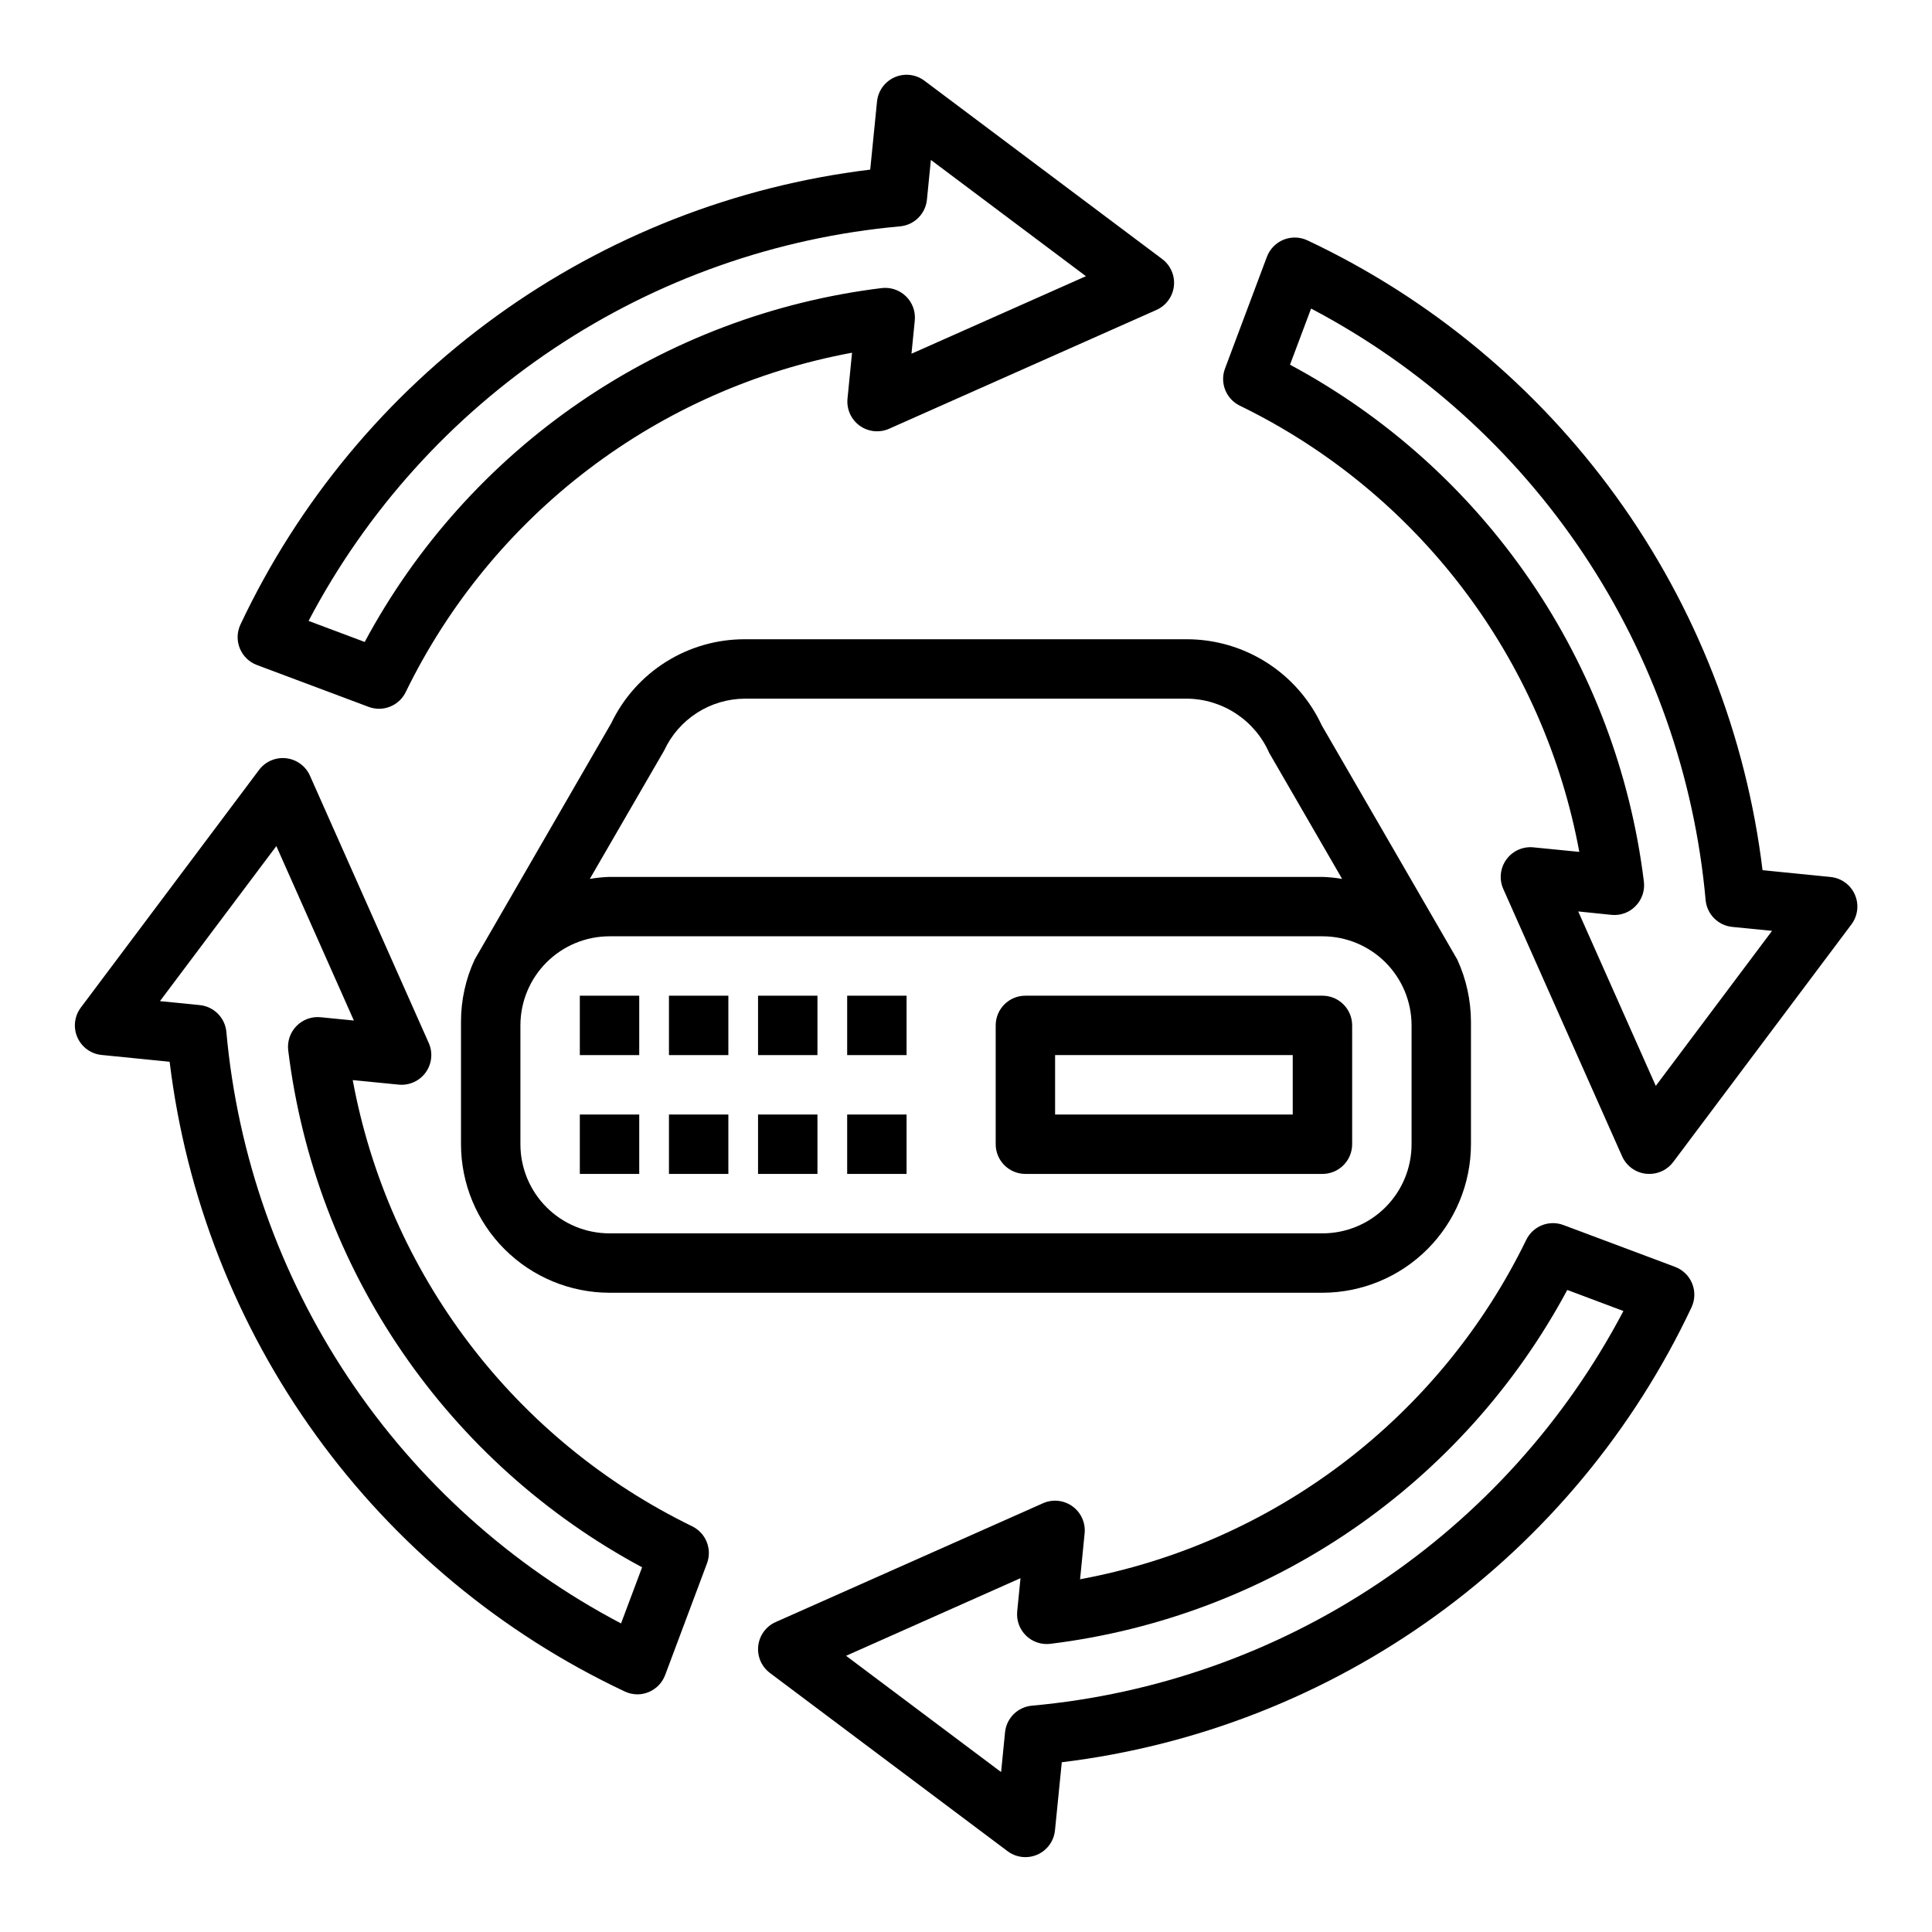
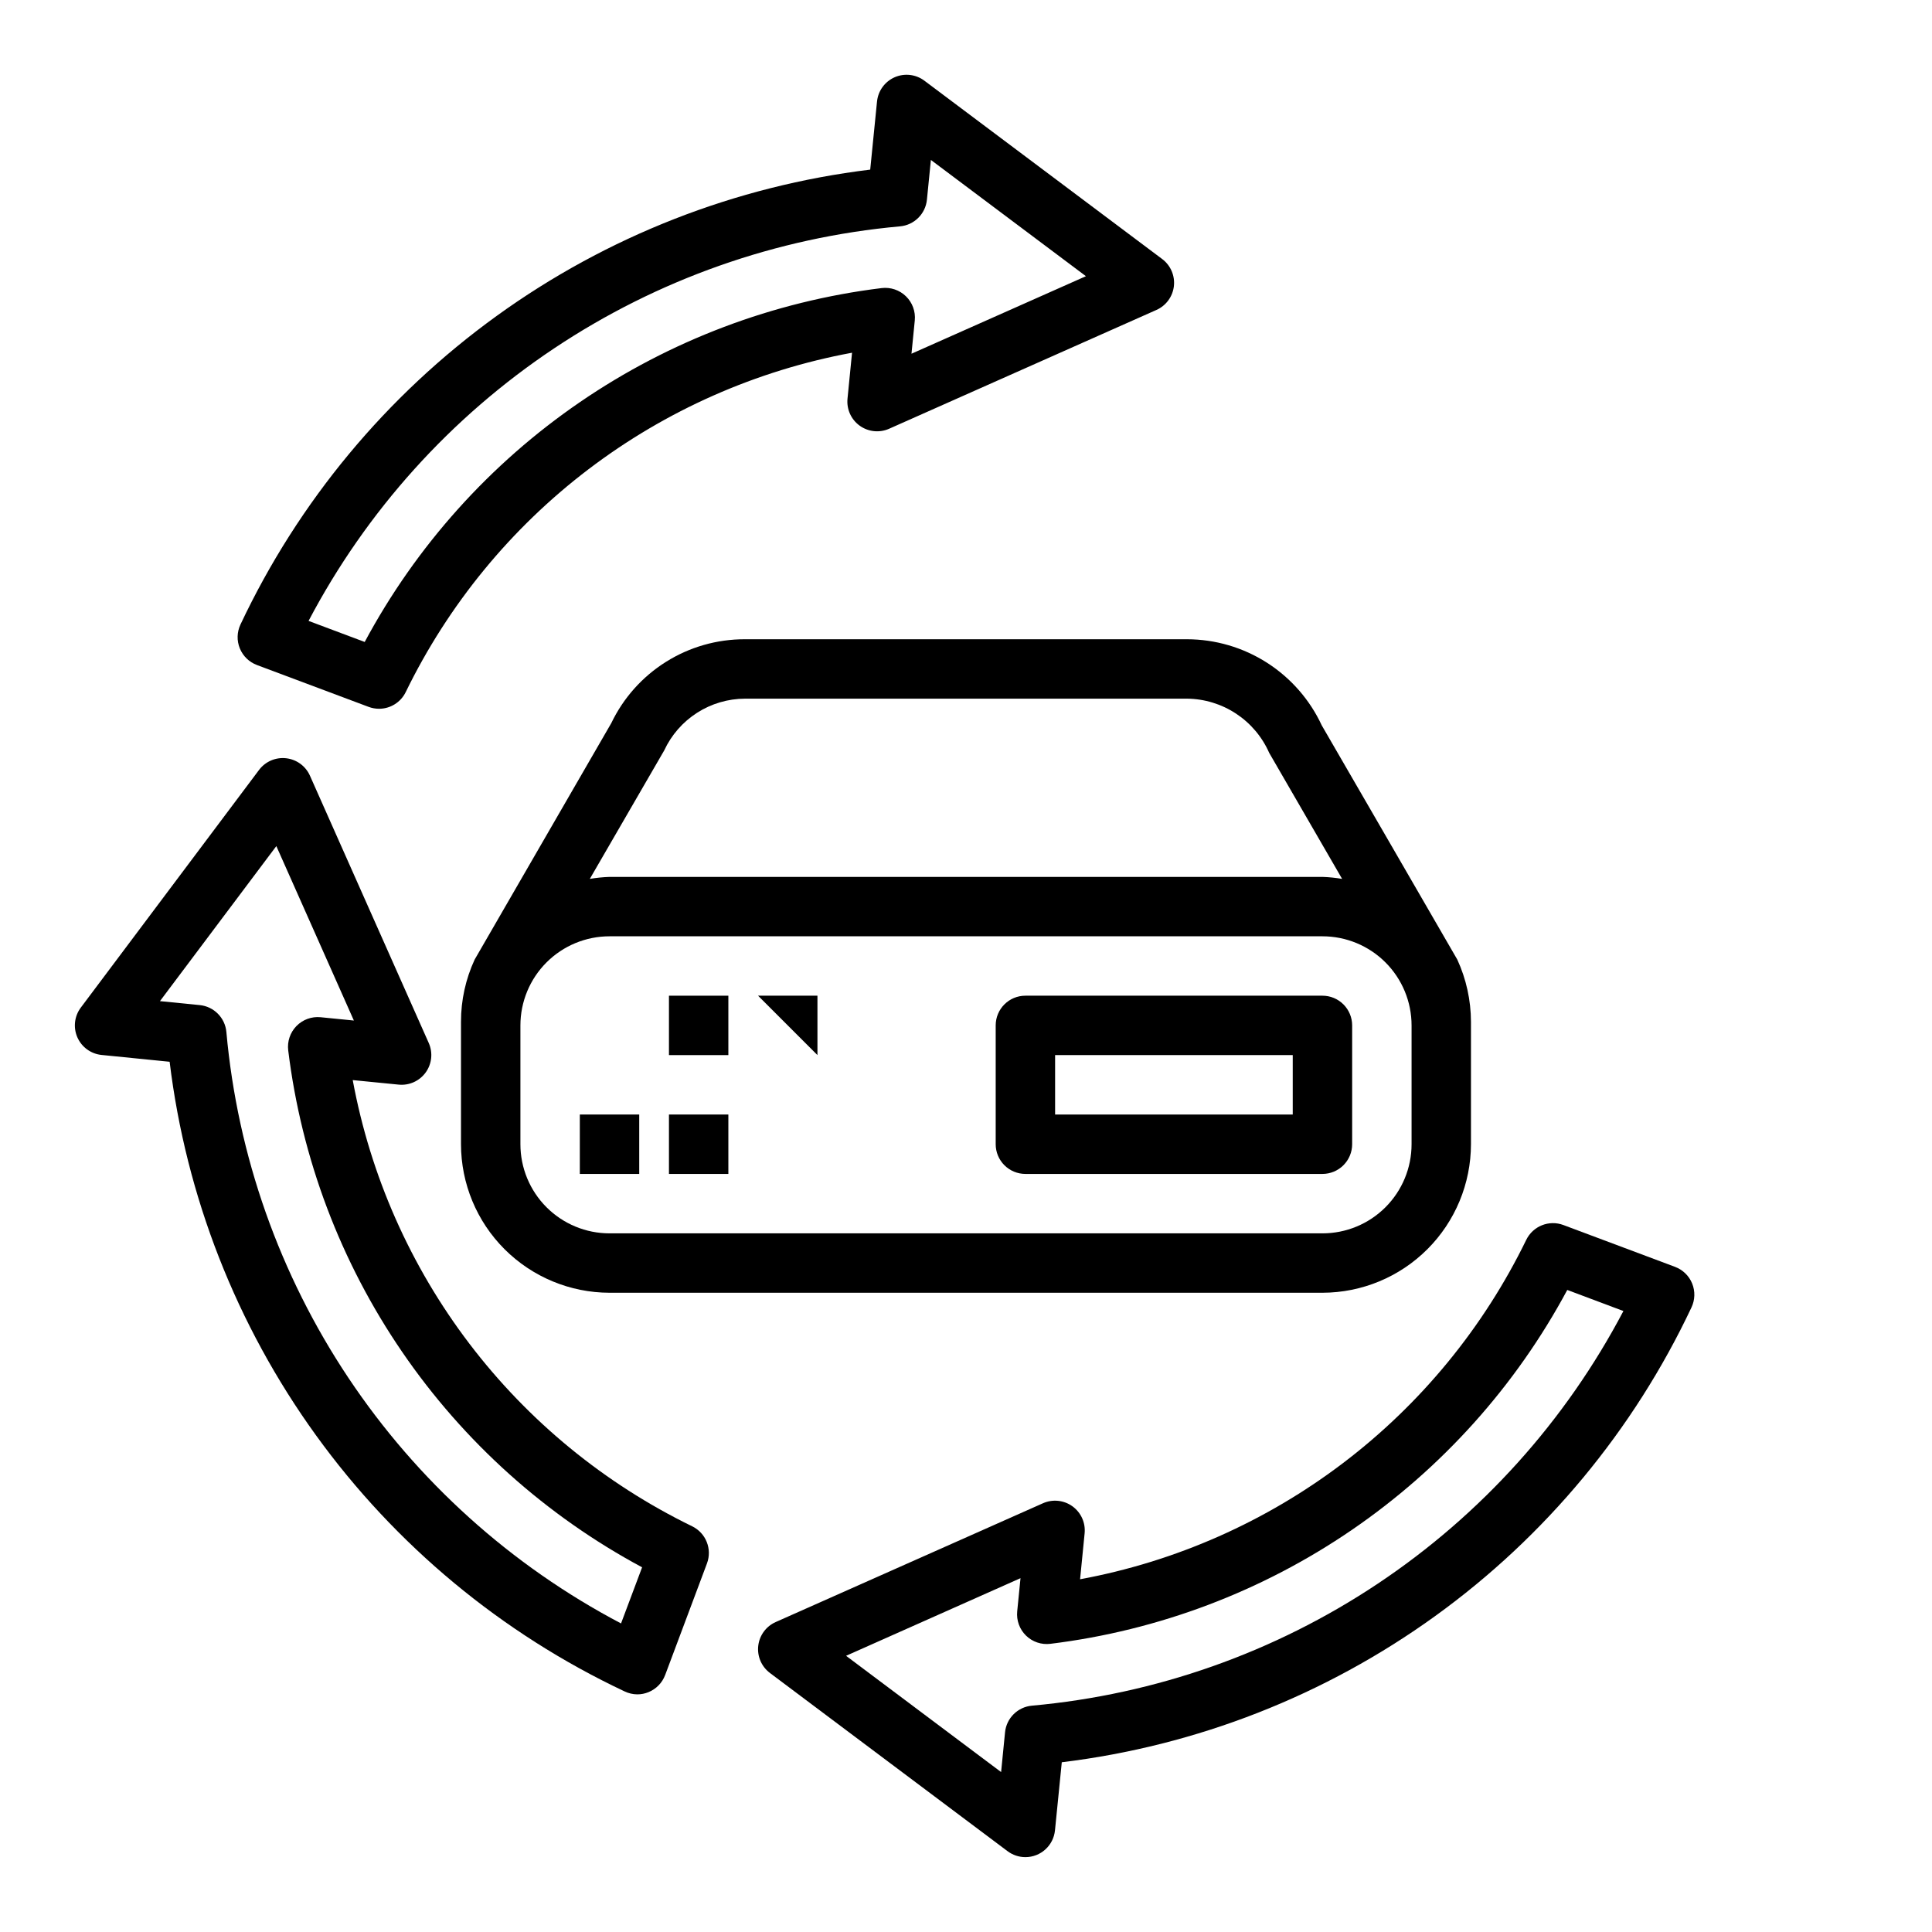
<svg xmlns="http://www.w3.org/2000/svg" fill="#000000" width="800px" height="800px" version="1.1" viewBox="144 144 512 512">
  <g>
-     <path d="m581.05 455.1c-0.293 0-0.59-0.016-0.883-0.047-2.769-0.316-5.164-2.078-6.297-4.629l-31.488-70.848c-1.133-2.562-0.82-5.531 0.82-7.801 1.645-2.269 4.367-3.496 7.156-3.219l12.18 1.203h-0.004c-4.691-25.375-15.273-49.297-30.902-69.836-15.625-20.535-35.852-37.117-59.059-48.41-3.648-1.773-5.356-6.031-3.938-9.832l11.098-29.598h0.004c0.77-2.074 2.379-3.731 4.43-4.562 2.051-0.828 4.359-0.758 6.356 0.199 32.57 15.352 60.715 38.715 81.801 67.902 21.086 29.184 34.422 63.242 38.766 98.984l18.02 1.801v0.004c2.84 0.273 5.309 2.066 6.453 4.68 1.145 2.613 0.781 5.644-0.941 7.914l-47.23 62.977h-0.004c-1.5 1.984-3.848 3.137-6.336 3.117zm-18.805-69.559 20.555 46.23 30.812-41.086-10.52-1.039c-3.773-0.367-6.75-3.367-7.086-7.141-2.957-32.777-14.074-64.293-32.336-91.668-18.266-27.379-43.094-49.746-72.219-65.066l-5.582 14.879c25.453 13.656 47.258 33.227 63.578 57.062 16.32 23.832 26.676 51.238 30.199 79.91 0.297 2.375-0.504 4.75-2.172 6.465-1.656 1.734-4.027 2.606-6.414 2.359z" />
    <path d="m530.2 398.3c-0.102-0.219-35.895-62.023-35.895-62.023h-0.004c-3.16-6.82-8.203-12.594-14.531-16.645-6.332-4.055-13.691-6.211-21.207-6.223h-117.14c-7.402-0.023-14.656 2.051-20.926 5.984-6.273 3.934-11.297 9.562-14.496 16.238l-36.211 62.66c-2.394 5.168-3.629 10.797-3.621 16.492v32.449c0.012 10.434 4.16 20.438 11.539 27.816s17.383 11.531 27.82 11.543h188.93c10.438-0.012 20.441-4.164 27.82-11.543s11.527-17.383 11.543-27.816v-32.449c-0.012-5.691-1.246-11.312-3.621-16.484zm-210.18-55.426c1.895-4.086 4.918-7.547 8.711-9.977 3.789-2.43 8.195-3.727 12.699-3.746h117.14c4.629 0.047 9.145 1.426 13.008 3.977 3.863 2.547 6.91 6.156 8.773 10.391l19.324 33.395h0.004c-1.727-0.293-3.465-0.469-5.215-0.527h-188.93c-1.754 0.059-3.5 0.234-5.227 0.527zm198.06 104.36c0 6.262-2.488 12.27-6.918 16.699-4.426 4.43-10.434 6.918-16.699 6.918h-188.93c-6.266 0-12.27-2.488-16.699-6.918-4.43-4.43-6.918-10.438-6.918-16.699v-31.488c0-6.262 2.488-12.27 6.918-16.699 4.43-4.43 10.434-6.918 16.699-6.918h188.93c6.266 0 12.273 2.488 16.699 6.918 4.43 4.43 6.918 10.438 6.918 16.699z" />
-     <path d="m344.89 439.36h15.742v15.742h-15.742z" />
    <path d="m321.28 439.36h15.742v15.742h-15.742z" />
    <path d="m297.66 439.36h15.742v15.742h-15.742z" />
-     <path d="m344.89 407.87h15.742v15.742h-15.742z" />
-     <path d="m368.51 439.36h15.742v15.742h-15.742z" />
-     <path d="m368.51 407.87h15.742v15.742h-15.742z" />
+     <path d="m344.89 407.87h15.742v15.742z" />
    <path d="m321.28 407.87h15.742v15.742h-15.742z" />
-     <path d="m297.66 407.87h15.742v15.742h-15.742z" />
    <path d="m494.46 407.87h-78.719c-4.348 0-7.871 3.523-7.871 7.871v31.488c0 2.09 0.828 4.09 2.305 5.566 1.477 1.477 3.481 2.305 5.566 2.305h78.719c2.09 0 4.094-0.828 5.566-2.305 1.477-1.477 2.309-3.477 2.309-5.566v-31.488c0-2.086-0.832-4.09-2.309-5.566-1.473-1.477-3.477-2.305-5.566-2.305zm-7.871 31.488h-62.977v-15.746h62.977z" />
    <path d="m244.45 331.83c-0.945-0.004-1.883-0.172-2.766-0.504l-29.598-11.09v-0.004c-2.059-0.77-3.703-2.367-4.531-4.406-0.828-2.035-0.766-4.324 0.168-6.316 15.355-32.566 38.719-60.711 67.906-81.793 29.188-21.086 63.246-34.422 98.988-38.766l1.801-18.027h0.004c0.273-2.84 2.066-5.309 4.68-6.453 2.613-1.141 5.644-0.781 7.914 0.945l62.977 47.23c2.234 1.676 3.414 4.41 3.102 7.184-0.316 2.773-2.074 5.176-4.629 6.309l-70.848 31.488c-2.559 1.133-5.527 0.82-7.797-0.82-2.269-1.637-3.496-4.359-3.223-7.144l1.203-12.188c-25.379 4.688-49.305 15.27-69.852 30.891-20.543 15.621-37.133 35.852-48.434 59.055-1.32 2.699-4.062 4.41-7.066 4.41zm-18.676-23.285 14.879 5.582v-0.004c13.656-25.453 33.227-47.258 57.062-63.578 23.836-16.316 51.242-26.676 79.91-30.199 2.375-0.293 4.75 0.508 6.465 2.176 1.711 1.668 2.57 4.023 2.336 6.402l-0.875 8.816 46.23-20.547-41.086-30.809-1.047 10.516c-0.367 3.773-3.367 6.75-7.141 7.086-32.777 2.957-64.293 14.078-91.668 32.34-27.379 18.262-49.746 43.09-65.066 72.219z" />
    <path d="m312.86 593.02c-1.16-0.012-2.301-0.281-3.348-0.785-32.562-15.352-60.703-38.707-81.785-67.887-21.086-29.184-34.426-63.234-38.773-98.969l-18.027-1.805c-2.824-0.281-5.277-2.066-6.422-4.668-1.141-2.602-0.793-5.613 0.914-7.887l47.23-62.977c1.676-2.234 4.41-3.414 7.184-3.098 2.773 0.312 5.176 2.074 6.309 4.625l31.488 70.848c1.133 2.559 0.82 5.531-0.82 7.797-1.637 2.269-4.359 3.496-7.144 3.223l-12.188-1.203c4.691 25.375 15.277 49.293 30.898 69.828 15.621 20.539 35.848 37.121 59.047 48.418 3.652 1.773 5.356 6.031 3.938 9.832l-11.09 29.598h-0.004c-0.773 2.059-2.371 3.699-4.406 4.527-0.953 0.391-1.973 0.59-3 0.582zm-126.47-183.71 10.516 1.047c3.773 0.363 6.75 3.363 7.086 7.137 2.961 32.781 14.086 64.297 32.355 91.676 18.266 27.375 43.102 49.742 72.234 65.059l5.582-14.879h-0.004c-25.453-13.656-47.258-33.227-63.574-57.062-16.32-23.832-26.68-51.238-30.203-79.91-0.293-2.371 0.508-4.75 2.176-6.461 1.668-1.715 4.023-2.574 6.406-2.34l8.816 0.875-20.547-46.23z" />
    <path d="m415.74 636.16c-1.703 0-3.359-0.555-4.723-1.574l-62.977-47.23v-0.004c-2.234-1.676-3.414-4.406-3.098-7.184 0.312-2.773 2.074-5.176 4.625-6.309l70.848-31.488c2.562-1.133 5.531-0.82 7.801 0.82 2.269 1.645 3.496 4.367 3.219 7.156l-1.203 12.18v-0.004c25.371-4.691 49.289-15.277 69.824-30.898s37.121-35.848 48.414-59.047c1.773-3.648 6.031-5.356 9.832-3.938l29.605 11.09v0.004c2.059 0.77 3.703 2.367 4.531 4.406 0.828 2.035 0.766 4.324-0.168 6.316-15.352 32.566-38.715 60.711-67.902 81.793-29.188 21.086-63.242 34.422-98.984 38.766l-1.801 18.027h-0.004c-0.387 4.039-3.781 7.117-7.84 7.117zm-47.523-53.355 41.086 30.812 1.039-10.508v-0.004c0.363-3.777 3.367-6.754 7.144-7.086 32.781-2.961 64.297-14.082 91.676-32.352 27.379-18.27 49.742-43.102 65.059-72.234l-14.879-5.582c-13.656 25.453-33.227 47.258-57.062 63.574-23.836 16.32-51.238 26.68-79.91 30.203-2.375 0.297-4.754-0.508-6.465-2.176-1.711-1.672-2.57-4.031-2.336-6.41l0.875-8.809z" />
  </g>
</svg>